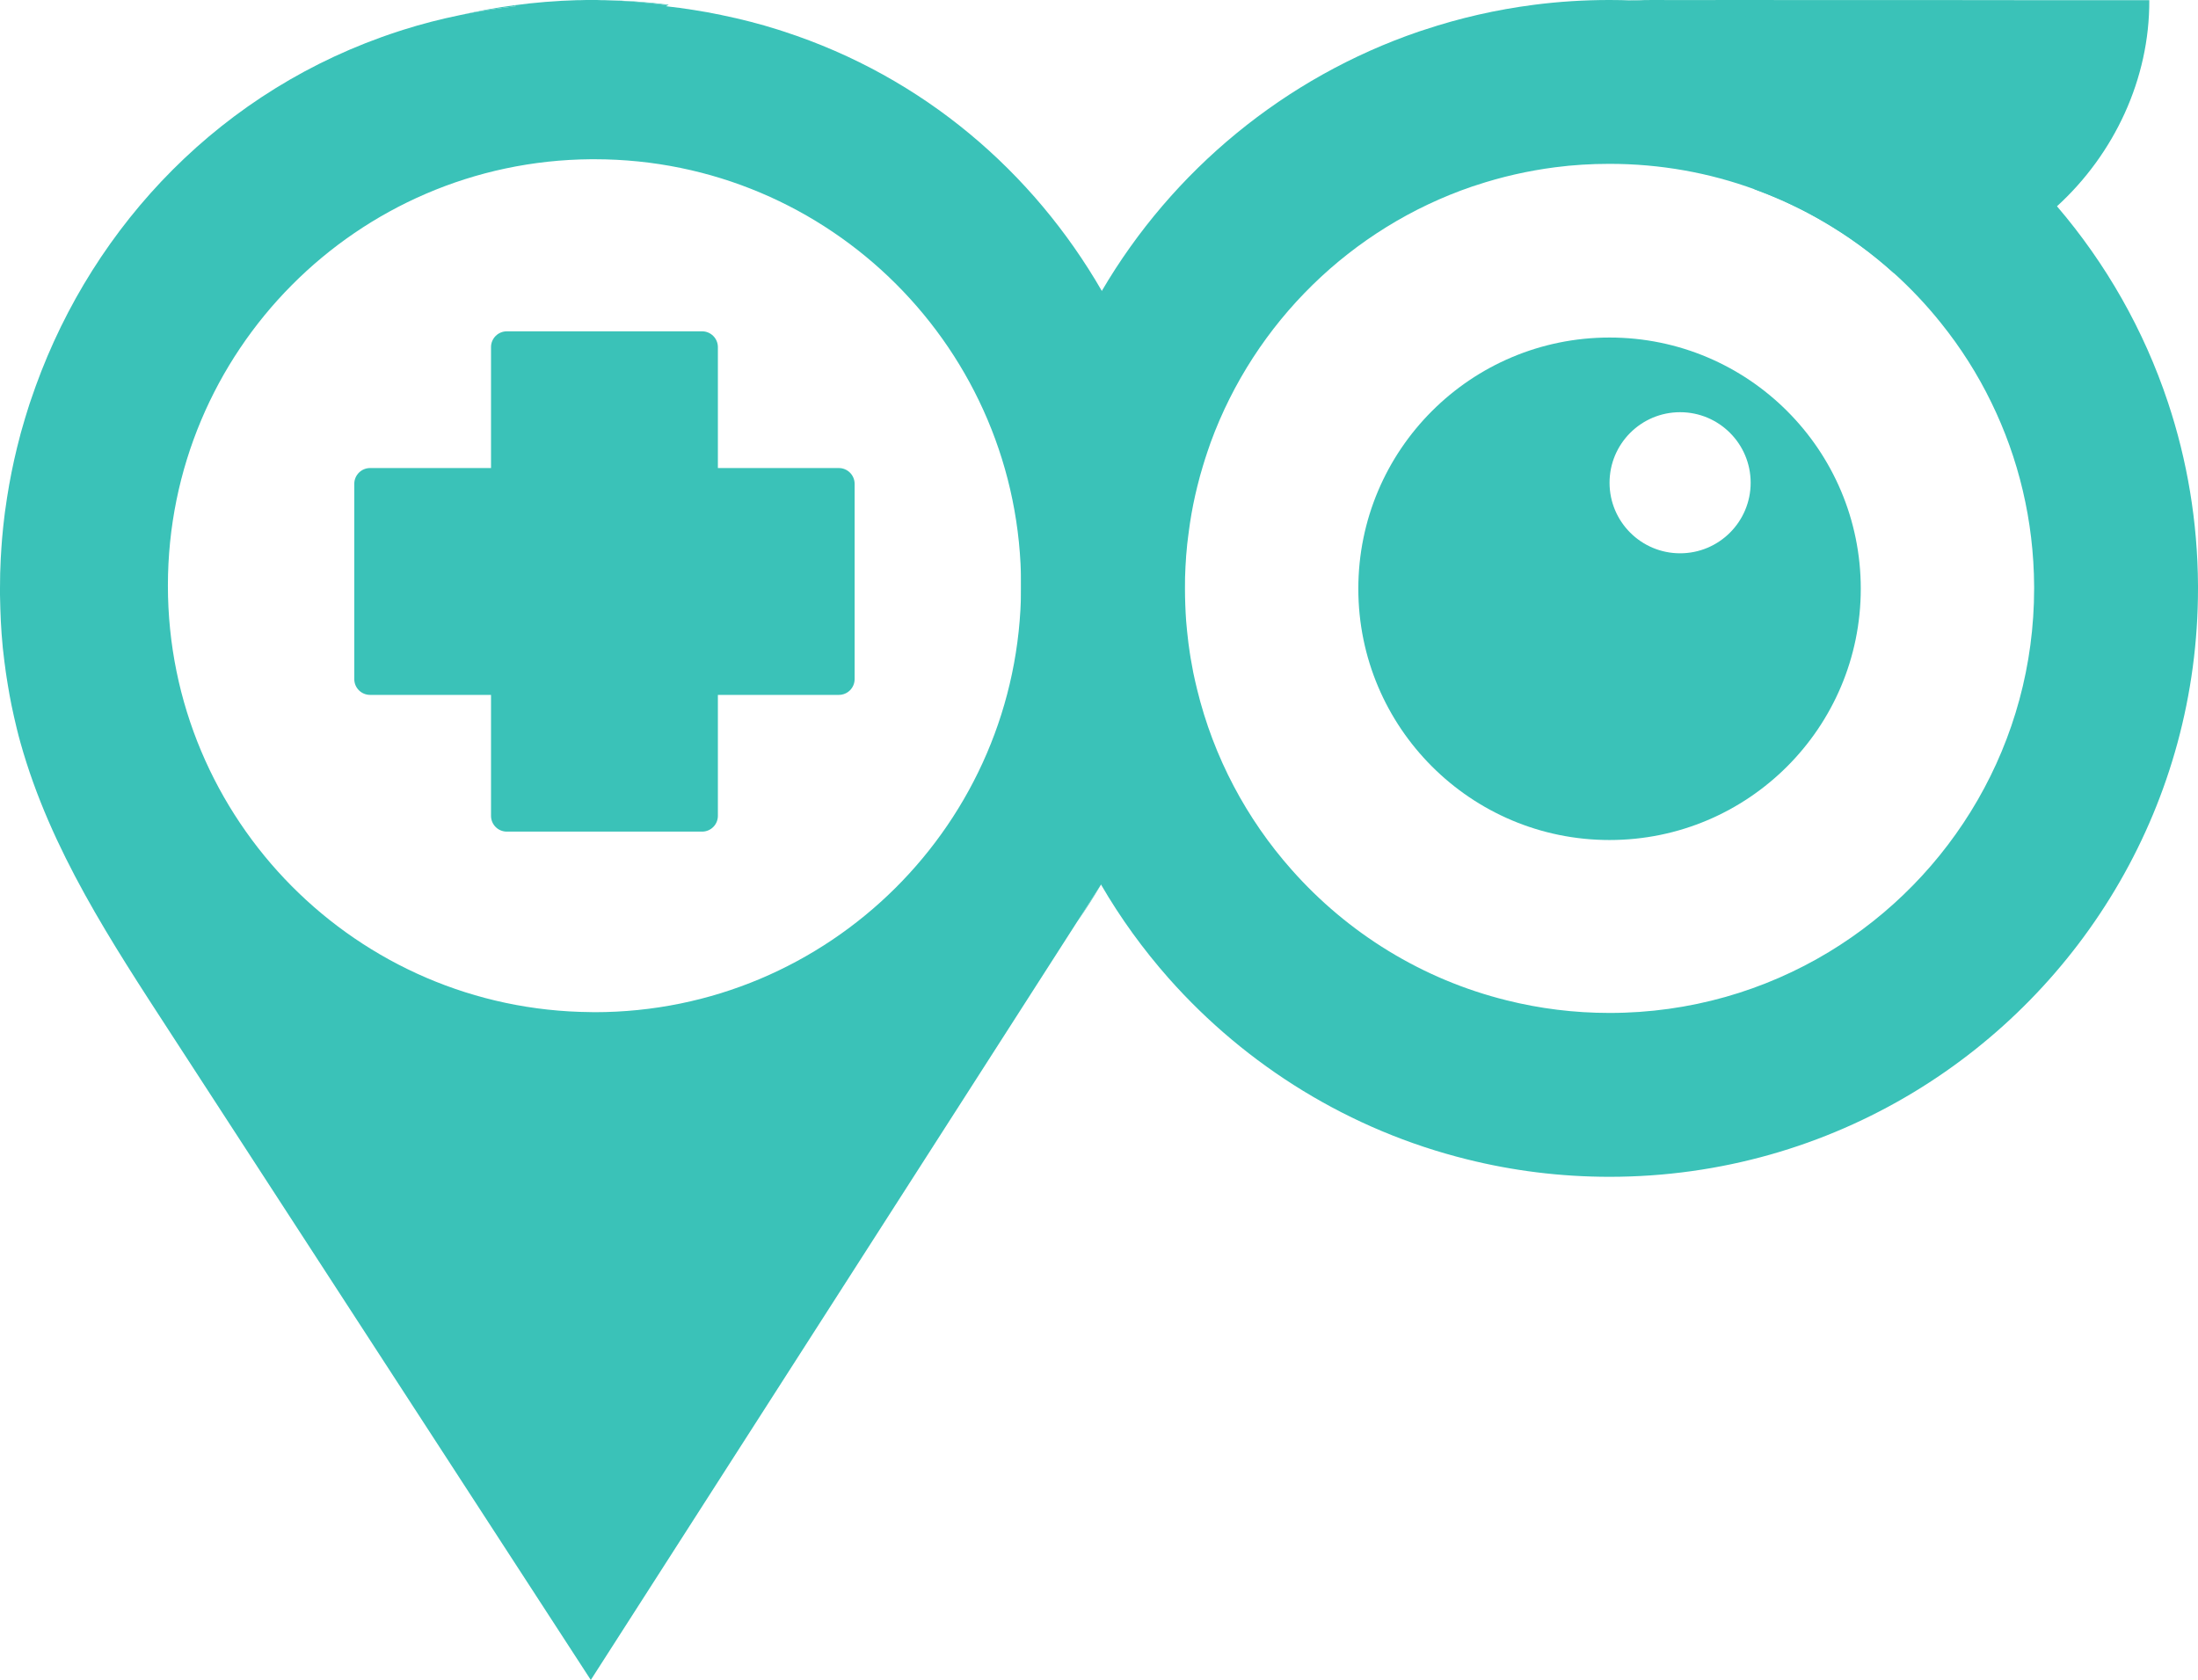
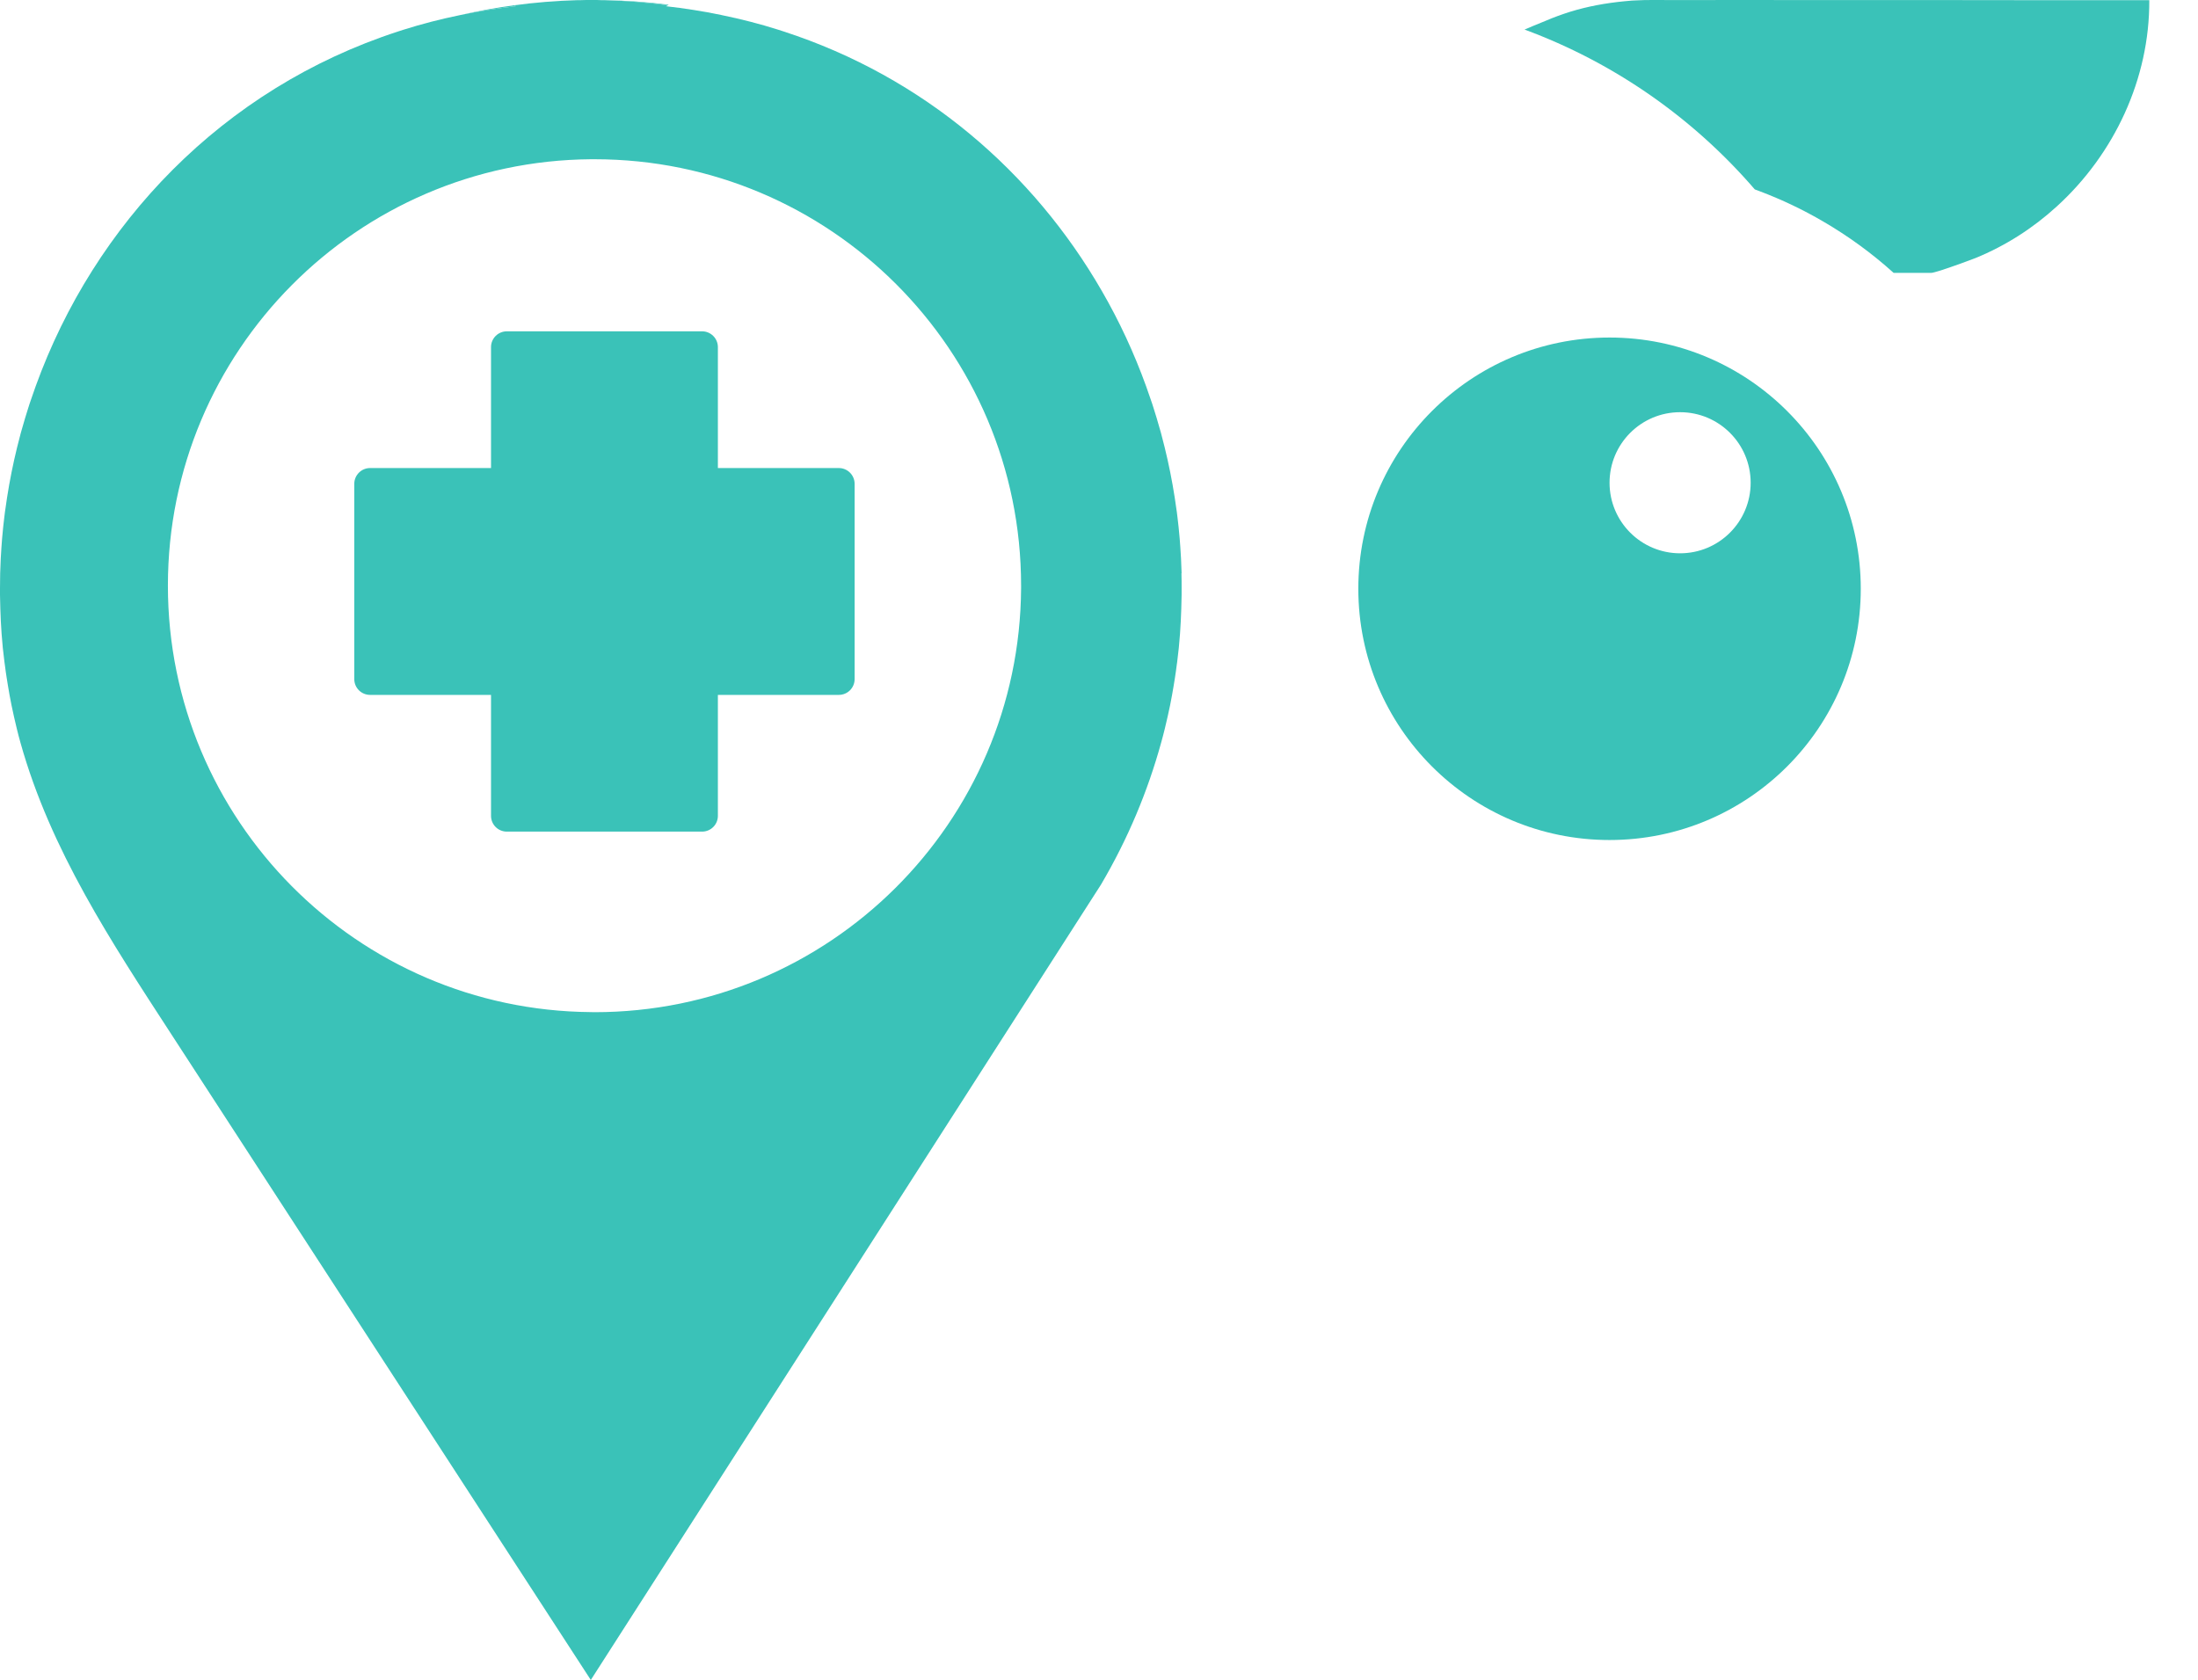
<svg xmlns="http://www.w3.org/2000/svg" id="Layer_2" data-name="Layer 2" viewBox="0 0 261.69 200.03">
  <defs>
    <style>
      .cls-1 {
        fill: #3ac2b8;
      }
    </style>
  </defs>
  <g id="Layer_1-2" data-name="Layer 1">
    <g>
      <path class="cls-1" d="M242.07.02c-2.88,0-5.76-.01-8.64-.01h-18.62c-1.76,0-3.52,0-5.28-.01-1.04.01-2.07,0-3.11,0-2.31,0-4.62,0-6.93.01-1.67,0-3.34-.05-5,.05-.07,0-.13.01-.2.01-.3.02-.6.05-.89.08-2.18.21-4.34.6-6.43,1.24-1.01.32-2.01.68-2.98,1.1-.47.2-.91.37-1.44.59-.4.16-.82.35-1.04.44,10.7,3.95,20.11,10.56,27.41,19.03.2.07.41.15.61.23,2.62.99,5.14,2.19,7.53,3.59,3.01,1.75,5.82,3.8,8.39,6.12h4.49c.13,0,.57-.12,1.15-.3,1.39-.45,3.56-1.24,4.1-1.46,3.6-1.47,6.88-3.58,9.71-6.17,6.8-6.2,11.04-15.15,10.99-24.54h-13.82Z" />
-       <path class="cls-1" d="M258.12,47.93c-2.88-8.67-7.41-16.58-13.22-23.37-9.11-10.67-21.38-18.57-35.37-22.25-4.83-1.27-9.86-2.04-15.04-2.25-.95-.04-1.9-.06-2.86-.06-3.05,0-6.05.19-8.99.57-4.5.58-8.86,1.58-13.04,2.97-.22.07-.43.14-.65.21-15.98,5.46-29.36,16.54-37.77,30.89-2.11,3.58-3.91,7.37-5.36,11.33-.18.5-.36,1.01-.53,1.52-.14.39-.27.78-.39,1.18-.12.38-.24.75-.35,1.13-.35,1.15-.67,2.31-.95,3.48-.49,1.95-.89,3.94-1.19,5.95-.06.36-.11.73-.16,1.1-.07.42-.12.84-.17,1.26-.05.38-.09.76-.13,1.14-.05.45-.09.91-.13,1.37-.03.36-.06.72-.08,1.08-.03.43-.06.87-.08,1.3-.03.59-.05,1.18-.07,1.77-.01.49-.02.99-.02,1.48v.33c0,1.81.07,3.61.2,5.39.09,1.13.2,2.26.34,3.37.02.12.03.24.05.35.06.52.14,1.04.22,1.56.04.29.09.58.14.87.13.79.27,1.57.43,2.36.19.92.4,1.84.62,2.75,1.61,6.63,4.17,12.89,7.52,18.62,2.32,4,5.03,7.73,8.07,11.17,9.24,10.42,21.54,18.08,35.5,21.54,5.43,1.36,11.12,2.08,16.97,2.08,13.25,0,25.64-3.68,36.21-10.07,20.28-12.26,33.85-34.55,33.85-59.99v-.34c-.04-7.61-1.29-14.94-3.57-21.79ZM242.18,70.06c0,18.35-9.79,34.43-24.43,43.29-7.62,4.61-16.56,7.26-26.12,7.26-4.22,0-8.33-.52-12.24-1.5-10.07-2.49-18.95-8.02-25.61-15.55-5.36-6.04-9.29-13.39-11.26-21.49-.16-.65-.31-1.32-.45-1.98-.11-.57-.21-1.13-.31-1.7-.03-.21-.07-.42-.1-.63-.06-.38-.11-.75-.16-1.13,0-.08-.02-.16-.03-.25-.1-.8-.18-1.62-.25-2.43-.09-1.29-.14-2.58-.14-3.89,0-.43,0-.87.01-1.31.02-.42.03-.85.05-1.27.02-.31.04-.63.06-.94,0-.26.04-.52.06-.78.03-.33.06-.66.09-.99.03-.27.06-.55.1-.82.03-.3.07-.61.12-.91.03-.27.07-.53.11-.79.22-1.45.51-2.89.86-4.3.2-.84.44-1.68.69-2.51.08-.27.16-.54.25-.81.09-.29.18-.57.28-.85.12-.37.25-.74.38-1.1,5.23-14.28,16.71-25.54,31.13-30.47.16-.05.31-.1.47-.15,3.01-1,6.16-1.72,9.4-2.14,2.13-.28,4.29-.41,6.49-.41,6.08,0,11.9,1.07,17.29,3.04.2.07.41.15.61.23,2.62.99,5.14,2.19,7.53,3.59,3.01,1.75,5.82,3.8,8.39,6.12,2.04,1.84,3.93,3.84,5.64,5.98,2.34,2.91,4.36,6.08,6,9.46,3.23,6.61,5.05,14.04,5.09,21.88v.25Z" />
      <g>
        <path class="cls-1" d="M61.2.63c-2.15.29-4.27.68-6.35,1.15,2.14-.44,4.33-.79,6.57-1.04l-.22-.11ZM71.95.02c2.56.07,5.08.28,7.55.61l.12-.06c-2.51-.33-5.07-.51-7.67-.55Z" />
-         <path class="cls-1" d="M128.26,109.74c1.01-1.45,1.95-2.92,2.83-4.41l-2.83,4.41Z" />
        <path class="cls-1" d="M140.68,68.26c-.02-.59-.04-1.18-.07-1.77-.02-.43-.05-.87-.08-1.3-.02-.36-.05-.72-.08-1.08-.04-.46-.08-.92-.13-1.37-.04-.38-.08-.76-.13-1.14-.05-.42-.1-.84-.17-1.26-.05-.37-.1-.74-.16-1.1-.31-2-.71-3.99-1.19-5.95-.28-1.17-.6-2.33-.95-3.48-.11-.38-.23-.75-.35-1.13-.12-.4-.25-.79-.39-1.18-.17-.51-.35-1.02-.53-1.52-1.42-3.93-3.18-7.73-5.27-11.34-8.15-14.13-21.2-25.47-37.87-30.89-.22-.07-.43-.14-.65-.21-2.18-.69-4.43-1.27-6.73-1.74-.03,0-.05-.02-.08-.02-2.14-.44-4.33-.79-6.57-1.04l.22-.11c-2.47-.33-4.99-.54-7.55-.61-.12-.01-.23-.01-.35,0-.32-.02-.65-.02-.97-.02h-.28c-.42,0-.84,0-1.25.02h-.35c-2.56.07-5.08.28-7.55.61l.22.11c-2.24.25-4.43.6-6.57,1.04-.03.01-.06.02-.08.02-2.3.47-4.55,1.05-6.73,1.74-.22.07-.43.14-.65.21C26.45,10.56,11.22,26.71,4.25,45.98c-.18.5-.36,1.01-.53,1.52-.14.39-.27.78-.39,1.18-.12.38-.24.75-.35,1.13-.35,1.15-.67,2.31-.95,3.48-.48,1.96-.88,3.95-1.19,5.95-.06.36-.11.73-.16,1.1-.07.42-.12.84-.17,1.26-.05.38-.09.76-.13,1.14-.05.45-.09.91-.13,1.37-.03.36-.06.72-.08,1.08-.03.43-.06.87-.08,1.3-.03.59-.05,1.18-.07,1.77-.01.6-.02,1.21-.02,1.81,0,.26,0,.51,0,.77.01.55.02,1.11.04,1.66.03.99.08,1.98.15,2.96.08,1.12.19,2.25.34,3.37.02.12.03.24.05.35.06.52.14,1.04.22,1.56.04.29.09.58.14.87.13.79.27,1.57.43,2.36.19.92.4,1.84.62,2.75.14.58.29,1.15.45,1.72,3.58,12.78,10.81,23.7,17.96,34.71l49.94,76.88,57.91-90.29,2.83-4.41c3.21-5.45,5.57-11.12,7.16-16.89.16-.57.31-1.14.45-1.72.22-.91.43-1.83.62-2.75.16-.79.3-1.57.43-2.36.05-.29.1-.58.14-.87.08-.52.16-1.04.22-1.56.02-.11.03-.23.05-.35.15-1.12.26-2.25.34-3.37.07-.98.12-1.97.15-2.96.02-.55.03-1.11.04-1.66,0-.26,0-.51,0-.77,0-.6,0-1.21-.02-1.81ZM121.57,70.06c-.18,27.9-22.85,50.46-50.79,50.46-.14,0-.29,0-.43-.01-27.85-.22-50.36-22.87-50.36-50.78s22.51-50.55,50.36-50.77c.14,0,.29,0,.43,0,28.05,0,50.79,22.73,50.79,50.78v.33Z" />
      </g>
      <path class="cls-1" d="M101.75,57.61v23.25c0,1.04-.84,1.88-1.88,1.88h-14.4v14.4c0,1.04-.84,1.88-1.88,1.88h-23.25c-1.04,0-1.88-.84-1.88-1.88v-14.4h-14.4c-1.04,0-1.88-.84-1.88-1.88v-23.25c0-1.04.85-1.88,1.88-1.88h14.4v-14.4c0-1.04.85-1.88,1.88-1.88h23.25c1.04,0,1.88.85,1.88,1.88v14.4h14.4c1.04,0,1.88.85,1.88,1.88Z" />
      <path class="cls-1" d="M191.63,40.19c-16.52,0-29.91,13.39-29.91,29.91s13.39,29.92,29.91,29.92,29.91-13.4,29.91-29.92-13.39-29.91-29.91-29.91ZM200.03,65.88c-4.64,0-8.4-3.76-8.4-8.4s3.76-8.4,8.4-8.4,8.4,3.76,8.4,8.4-3.76,8.4-8.4,8.4Z" />
    </g>
  </g>
</svg>